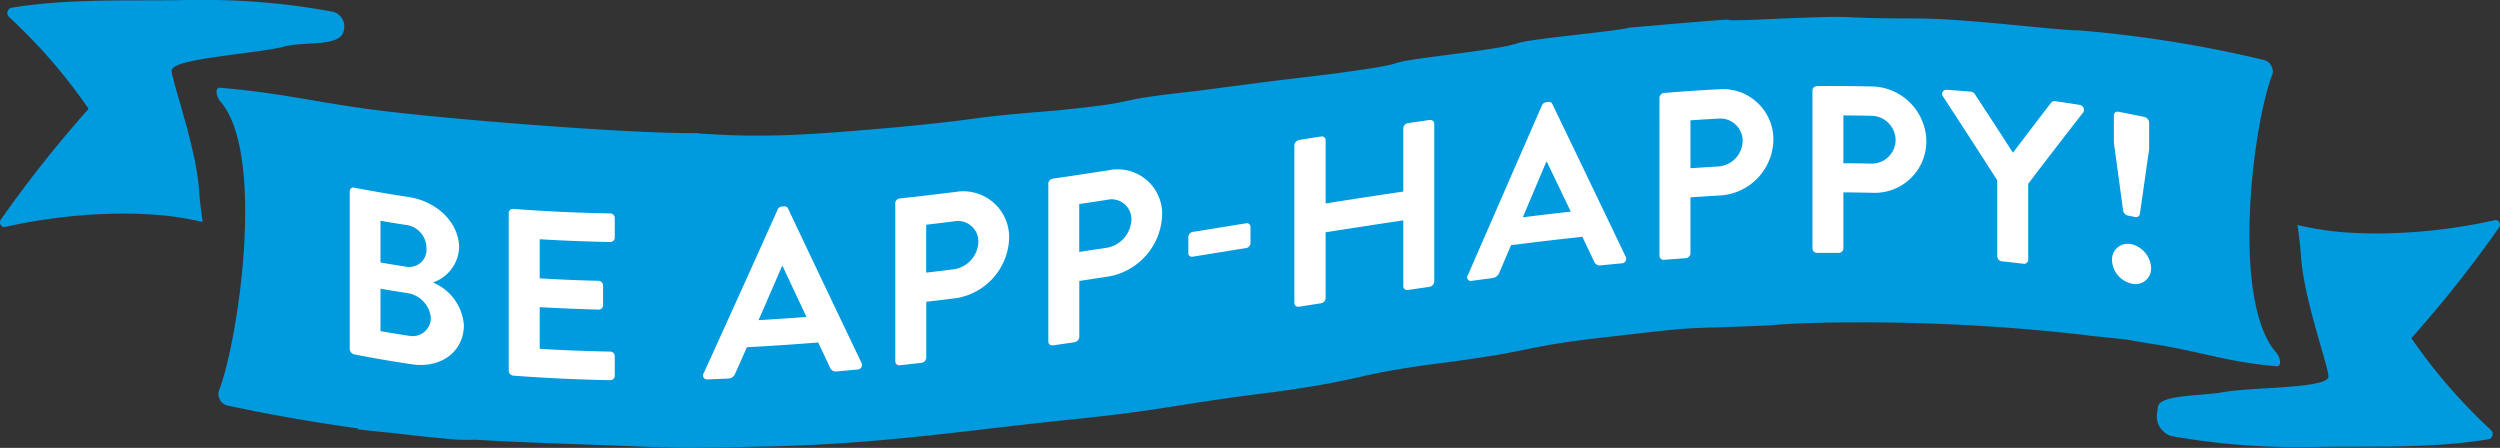
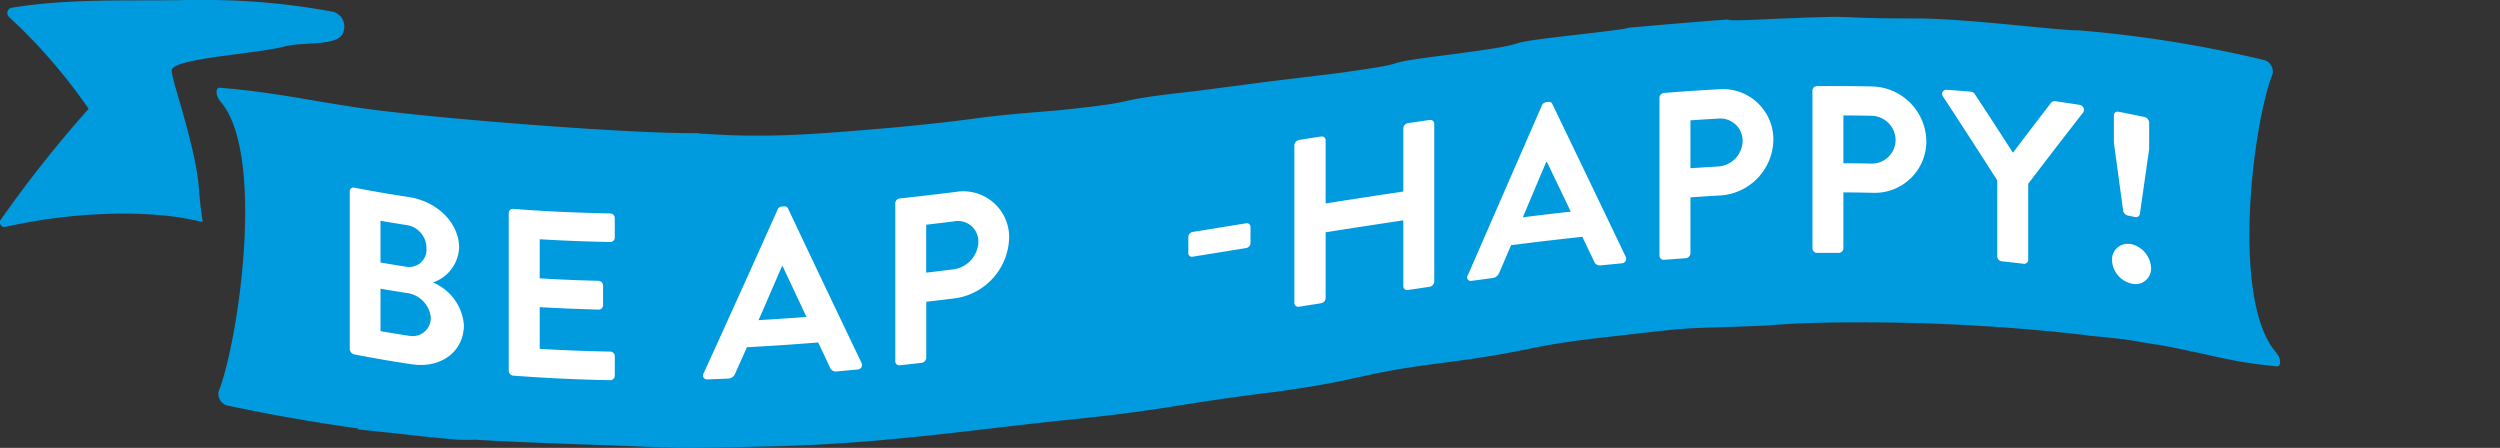
<svg xmlns="http://www.w3.org/2000/svg" width="229.143" height="41.048" viewBox="0 0 229.143 41.048">
  <rect x="0" y="0" width="229.143" height="41.048" fill="#333333" stroke="none" />
  <g id="App_RibbonBVL" data-name="App RibbonBVL" transform="translate(-49.38 -6)" style="mix-blend-mode: normal;isolation: isolate">
    <g id="Layer_2" data-name="Layer 2" transform="translate(49.387 6)">
      <g id="Layer_1" data-name="Layer 1" transform="translate(-0.007)">
        <g id="Group_356" data-name="Group 356">
          <g id="Group_354" data-name="Group 354" style="mix-blend-mode: multiply;isolation: isolate">
            <g id="Group_353" data-name="Group 353">
              <path id="Path_2290" data-name="Path 2290" d="M18.065,0c-.553,0-1.106,0-1.672.014C11.485.089,6.229-.143,1.015.717a.5.5,0,0,0-.2.833A50.275,50.275,0,0,1,8.079,9.924a.082.082,0,0,1-.007.1A112.024,112.024,0,0,0,.08,20.114a.439.439,0,0,0,.28.7.306.306,0,0,0,.075-.007,50.37,50.37,0,0,1,10.8-1.229q1.607,0,3.256.123a27.9,27.9,0,0,1,4.082.648c-.157-1.051-.273-2.041-.328-2.86-.259-3.938-2.45-9.876-2.519-11.009S23.429,4.955,26.05,4.266c1.9-.5,5.187.075,5.453-1.467a1.4,1.4,0,0,0-.956-1.713A63.671,63.671,0,0,0,18.058,0" transform="translate(0.007)" fill="#009ade" />
-               <path id="Path_2291" data-name="Path 2291" d="M320.737,29.54a.405.405,0,0,0-.075.007,50.37,50.37,0,0,1-10.8,1.229q-1.607,0-3.256-.123A27.9,27.9,0,0,1,302.527,30c.157,1.051.273,2.034.328,2.86.259,3.938,2.45,9.876,2.519,11.009s-6.955.976-9.617,1.447c-2.048.362-5.549.246-5.979,1.215a3.3,3.3,0,0,0-.089.567,1.9,1.9,0,0,0,1.3,2.252,64.529,64.529,0,0,0,12.04,1c.553,0,1.113,0,1.679-.014,4.9-.075,10.163.157,15.371-.7a.5.5,0,0,0,.2-.833,50.275,50.275,0,0,1-7.269-8.375.093.093,0,0,1,0-.1,110.822,110.822,0,0,0,7.993-10.088.441.441,0,0,0-.28-.7" transform="translate(-91.952 -9.378)" fill="#009ade" />
              <path id="Path_2292" data-name="Path 2292" d="M177.717,2.26c-.887,0-2.293.041-5.385.164-2.362.116-3.495.15-4.061.15a2.991,2.991,0,0,1-.56-.027.506.506,0,0,0-.191-.027c-.28,0-1.167.068-4.546.348-8.941.778-.232,0-9.207,1.031-9,1.024-2.1.553-11.119,1.754-9.03,1.133-1.925.553-10.955,1.788-9.037,1.1-3.836.444-12.866,1.624-9.023.99-3.693.846-12.7,1.775-8.982.71-5.576.655-14.518,1.522-6.5.573-9.61.785-12.852.785-.519,0-1.044,0-1.583-.014-2.034-.041-3.187-.164-3.87-.164l.014-.048h-.607c-6.443,0-21.473-1.229-27.165-1.9-6.409-.676-9.822-1.727-16.169-2.266h-.027c-.4,0-.355.764.089,1.276,4.157,4.791,1.652,21.944-.184,26.605a1.122,1.122,0,0,0,.723,1.229c3.761.805,7.453,1.474,12.06,2.123a.332.332,0,0,1-.007.082c.014,0,1.29.15,3.3.348,1.7.2,3.522.4,5.508.573.355.034.73.041,1.119.041.259,0,.532,0,.805-.014,4.9.307,12.149.491,15.692.648,1.877.055,2.6.1,3.945.1s3.283-.041,7.576-.137c10.388-.232,18.906-1.611,27.663-2.484,8.771-.908,9.542-1.413,18.34-2.491,8.8-1.2,7.153-1.638,15.951-2.737,8.784-1.174,6.525-1.42,15.241-2.382,8.689-1,5.453-.607,14.115-.99,2.28-.2,5.1-.28,8.1-.28a179.707,179.707,0,0,1,21.3,1.2h-.2q1.6.143,3.194.328h.027c.157,0,.915.13,1.665.259s1.495.259,1.611.259H207c4.6.805,6.5,1.59,10.907,1.979h.034c.4,0,.355-.751-.089-1.263-4.157-4.757-2.15-20.94-.314-25.568a1.123,1.123,0,0,0-.723-1.222A112.278,112.278,0,0,0,199.763,3.5h0c-2.13,0-10.033-1.065-14.777-1.092h-.048c-2.833,0-4.218-.034-5.112-.068s-1.276-.068-2.1-.068" transform="translate(-9.227 -0.717)" fill="#009ade" />
            </g>
          </g>
          <g id="Group_355" data-name="Group 355" transform="translate(32.057 7.885)">
            <path id="Path_2293" data-name="Path 2293" d="M46.96,25.531a.333.333,0,0,1,.416-.334q2.5.481,5,.86c2.6.4,4.607,2.355,4.607,4.655a3.53,3.53,0,0,1-2.4,3.174,4.618,4.618,0,0,1,2.839,3.9c0,2.443-2.1,3.993-4.764,3.6q-2.641-.389-5.283-.908a.535.535,0,0,1-.416-.5V25.524Zm5.153,6.907a1.581,1.581,0,0,0,1.877-1.693,2.131,2.131,0,0,0-1.877-2.13c-.778-.123-1.556-.246-2.334-.382v3.822C50.557,32.192,51.335,32.315,52.113,32.438Zm.307,6.334a1.65,1.65,0,0,0,1.966-1.706,2.535,2.535,0,0,0-2.225-2.218c-.792-.123-1.59-.253-2.382-.389v3.89q1.321.225,2.641.43Z" transform="translate(-46.96 -15.881)" fill="#fff" />
            <path id="Path_2294" data-name="Path 2294" d="M68.31,28.431a.379.379,0,0,1,.416-.382c2.962.232,5.924.362,8.887.416a.424.424,0,0,1,.416.423v1.788a.412.412,0,0,1-.416.41c-2.157-.041-4.307-.123-6.464-.253v3.583c1.8.109,3.6.184,5.392.225a.438.438,0,0,1,.416.423v1.816a.4.4,0,0,1-.416.4c-1.8-.048-3.6-.123-5.392-.225v3.822c2.157.13,4.307.212,6.464.253a.424.424,0,0,1,.416.423v1.788a.412.412,0,0,1-.416.41q-4.443-.082-8.887-.416a.463.463,0,0,1-.416-.45V28.431Z" transform="translate(-53.738 -16.789)" fill="#fff" />
            <path id="Path_2295" data-name="Path 2295" d="M94.458,43.019q3.4-7.453,6.791-15.029a.433.433,0,0,1,.369-.266c.075,0,.143-.007.218-.014a.336.336,0,0,1,.369.218q3.368,7.115,6.73,14.135a.416.416,0,0,1-.369.6c-.635.061-1.27.116-1.9.177a.572.572,0,0,1-.635-.382c-.355-.758-.71-1.515-1.072-2.273q-3.266.266-6.532.437c-.355.805-.717,1.611-1.072,2.409a.7.7,0,0,1-.635.464c-.635.027-1.27.055-1.9.075a.37.37,0,0,1-.369-.553Zm9.433-5.167c-.73-1.543-1.454-3.092-2.184-4.648h-.068c-.717,1.652-1.426,3.3-2.143,4.935,1.461-.082,2.928-.184,4.389-.293Z" transform="translate(-62.024 -16.681)" fill="#fff" />
            <path id="Path_2296" data-name="Path 2296" d="M120.21,26.81a.469.469,0,0,1,.416-.457c1.713-.184,3.42-.389,5.133-.6a4.2,4.2,0,0,1,4.894,4.184,5.766,5.766,0,0,1-4.867,5.556c-.908.116-1.822.225-2.73.328v5.133a.5.5,0,0,1-.416.464l-2.007.225a.365.365,0,0,1-.416-.369V26.817Zm5.372,6.034a2.633,2.633,0,0,0,2.252-2.56,1.877,1.877,0,0,0-2.252-1.829l-2.532.307v4.389C123.9,33.055,124.735,32.953,125.582,32.844Z" transform="translate(-70.214 -16.048)" fill="#fff" />
-             <path id="Path_2297" data-name="Path 2297" d="M140.76,24.082a.5.5,0,0,1,.416-.478c1.713-.246,3.42-.505,5.133-.771a4.078,4.078,0,0,1,4.894,4.061,5.946,5.946,0,0,1-4.867,5.672c-.908.137-1.822.28-2.73.416v5.133a.522.522,0,0,1-.416.478c-.669.1-1.338.2-2.007.293a.352.352,0,0,1-.416-.355V24.076Zm5.372,5.856a2.725,2.725,0,0,0,2.252-2.621,1.821,1.821,0,0,0-2.252-1.768c-.846.13-1.686.259-2.532.382v4.389c.846-.13,1.686-.253,2.532-.382Z" transform="translate(-76.738 -15.115)" fill="#fff" />
            <path id="Path_2298" data-name="Path 2298" d="M159.57,32.717V31.256a.5.5,0,0,1,.416-.485q2.437-.389,4.867-.785a.336.336,0,0,1,.416.348V31.8a.48.48,0,0,1-.416.457c-1.624.259-3.249.526-4.867.785a.332.332,0,0,1-.416-.328Z" transform="translate(-82.709 -17.402)" fill="#fff" />
            <path id="Path_2299" data-name="Path 2299" d="M173.81,18.429a.536.536,0,0,1,.416-.485c.676-.109,1.351-.218,2.034-.321a.345.345,0,0,1,.416.348v5.788q3.563-.563,7.119-1.092V16.879a.5.5,0,0,1,.416-.478c.669-.1,1.338-.2,2.007-.293a.361.361,0,0,1,.416.355V30.919a.522.522,0,0,1-.416.478c-.669.1-1.338.2-2.007.293a.352.352,0,0,1-.416-.355V25.309q-3.563.532-7.119,1.092v6.027a.5.5,0,0,1-.416.478c-.676.109-1.351.212-2.034.321a.357.357,0,0,1-.416-.348V18.422Z" transform="translate(-87.23 -12.997)" fill="#fff" />
            <path id="Path_2300" data-name="Path 2300" d="M197.085,29.571q3.4-7.812,6.791-15.569a.479.479,0,0,1,.369-.287c.075-.007.143-.02.218-.027a.318.318,0,0,1,.369.2q3.358,6.962,6.723,13.992a.416.416,0,0,1-.369.6l-1.9.184a.563.563,0,0,1-.635-.369c-.355-.751-.717-1.5-1.072-2.246-2.177.232-4.355.491-6.532.764-.355.833-.71,1.665-1.072,2.5a.784.784,0,0,1-.635.519c-.635.082-1.27.171-1.9.253a.341.341,0,0,1-.369-.519Zm9.433-5.829c-.73-1.522-1.454-3.037-2.184-4.553a.256.256,0,0,0-.068.007c-.717,1.686-1.426,3.372-2.143,5.064,1.461-.184,2.928-.355,4.389-.519Z" transform="translate(-94.602 -12.229)" fill="#fff" />
            <path id="Path_2301" data-name="Path 2301" d="M222.84,12.768a.463.463,0,0,1,.416-.45c1.713-.137,3.42-.253,5.133-.341a4.617,4.617,0,0,1,4.894,4.614,5.2,5.2,0,0,1-4.873,5.126c-.908.048-1.822.109-2.73.171V27.02a.468.468,0,0,1-.416.444c-.669.048-1.338.1-2.007.15a.379.379,0,0,1-.416-.382Zm5.372,6.293a2.4,2.4,0,0,0,2.252-2.382,2.049,2.049,0,0,0-2.252-2.007c-.846.048-1.686.1-2.532.157v4.389C226.526,19.164,227.365,19.109,228.212,19.061Z" transform="translate(-102.795 -11.685)" fill="#fff" />
            <path id="Path_2302" data-name="Path 2302" d="M243.38,11.974a.418.418,0,0,1,.416-.416c1.713-.014,3.42,0,5.133.034a5.092,5.092,0,0,1,4.894,5.017,4.722,4.722,0,0,1-4.873,4.73c-.908-.02-1.822-.034-2.73-.041V26.43a.432.432,0,0,1-.416.416H243.8a.412.412,0,0,1-.416-.41V11.974Zm5.372,6.689a2.18,2.18,0,0,0,2.252-2.2,2.25,2.25,0,0,0-2.252-2.184c-.846-.02-1.686-.027-2.532-.034v4.389C247.066,18.629,247.905,18.642,248.752,18.663Z" transform="translate(-109.316 -11.552)" fill="#fff" />
            <path id="Path_2303" data-name="Path 2303" d="M265.86,20.373q-2.488-3.9-4.983-7.706a.381.381,0,0,1,.348-.607c.744.048,1.488.109,2.225.171a.474.474,0,0,1,.348.225q1.751,2.662,3.495,5.372c1.167-1.543,2.327-3.071,3.495-4.58a.393.393,0,0,1,.348-.15c.751.109,1.5.218,2.252.341a.46.46,0,0,1,.348.689q-2.519,3.225-5.044,6.546v6.969a.37.37,0,0,1-.416.362q-1-.123-2.007-.225a.475.475,0,0,1-.416-.457V20.379Z" transform="translate(-114.848 -11.713)" fill="#fff" />
            <path id="Path_2304" data-name="Path 2304" d="M285.378,27.133a2.366,2.366,0,0,1,1.816,2.2,1.427,1.427,0,0,1-1.816,1.413,2.3,2.3,0,0,1-1.768-2.136,1.441,1.441,0,0,1,1.768-1.467Zm-.744-3.051c-.287-2.089-.566-4.17-.853-6.259V15.331A.344.344,0,0,1,284.2,15c.8.157,1.6.314,2.4.485a.567.567,0,0,1,.416.505V18.43c-.287,1.986-.567,3.972-.853,5.959a.348.348,0,0,1-.416.266l-.7-.143A.578.578,0,0,1,284.634,24.082Z" transform="translate(-122.087 -12.644)" fill="#fff" />
          </g>
        </g>
      </g>
    </g>
  </g>
</svg>